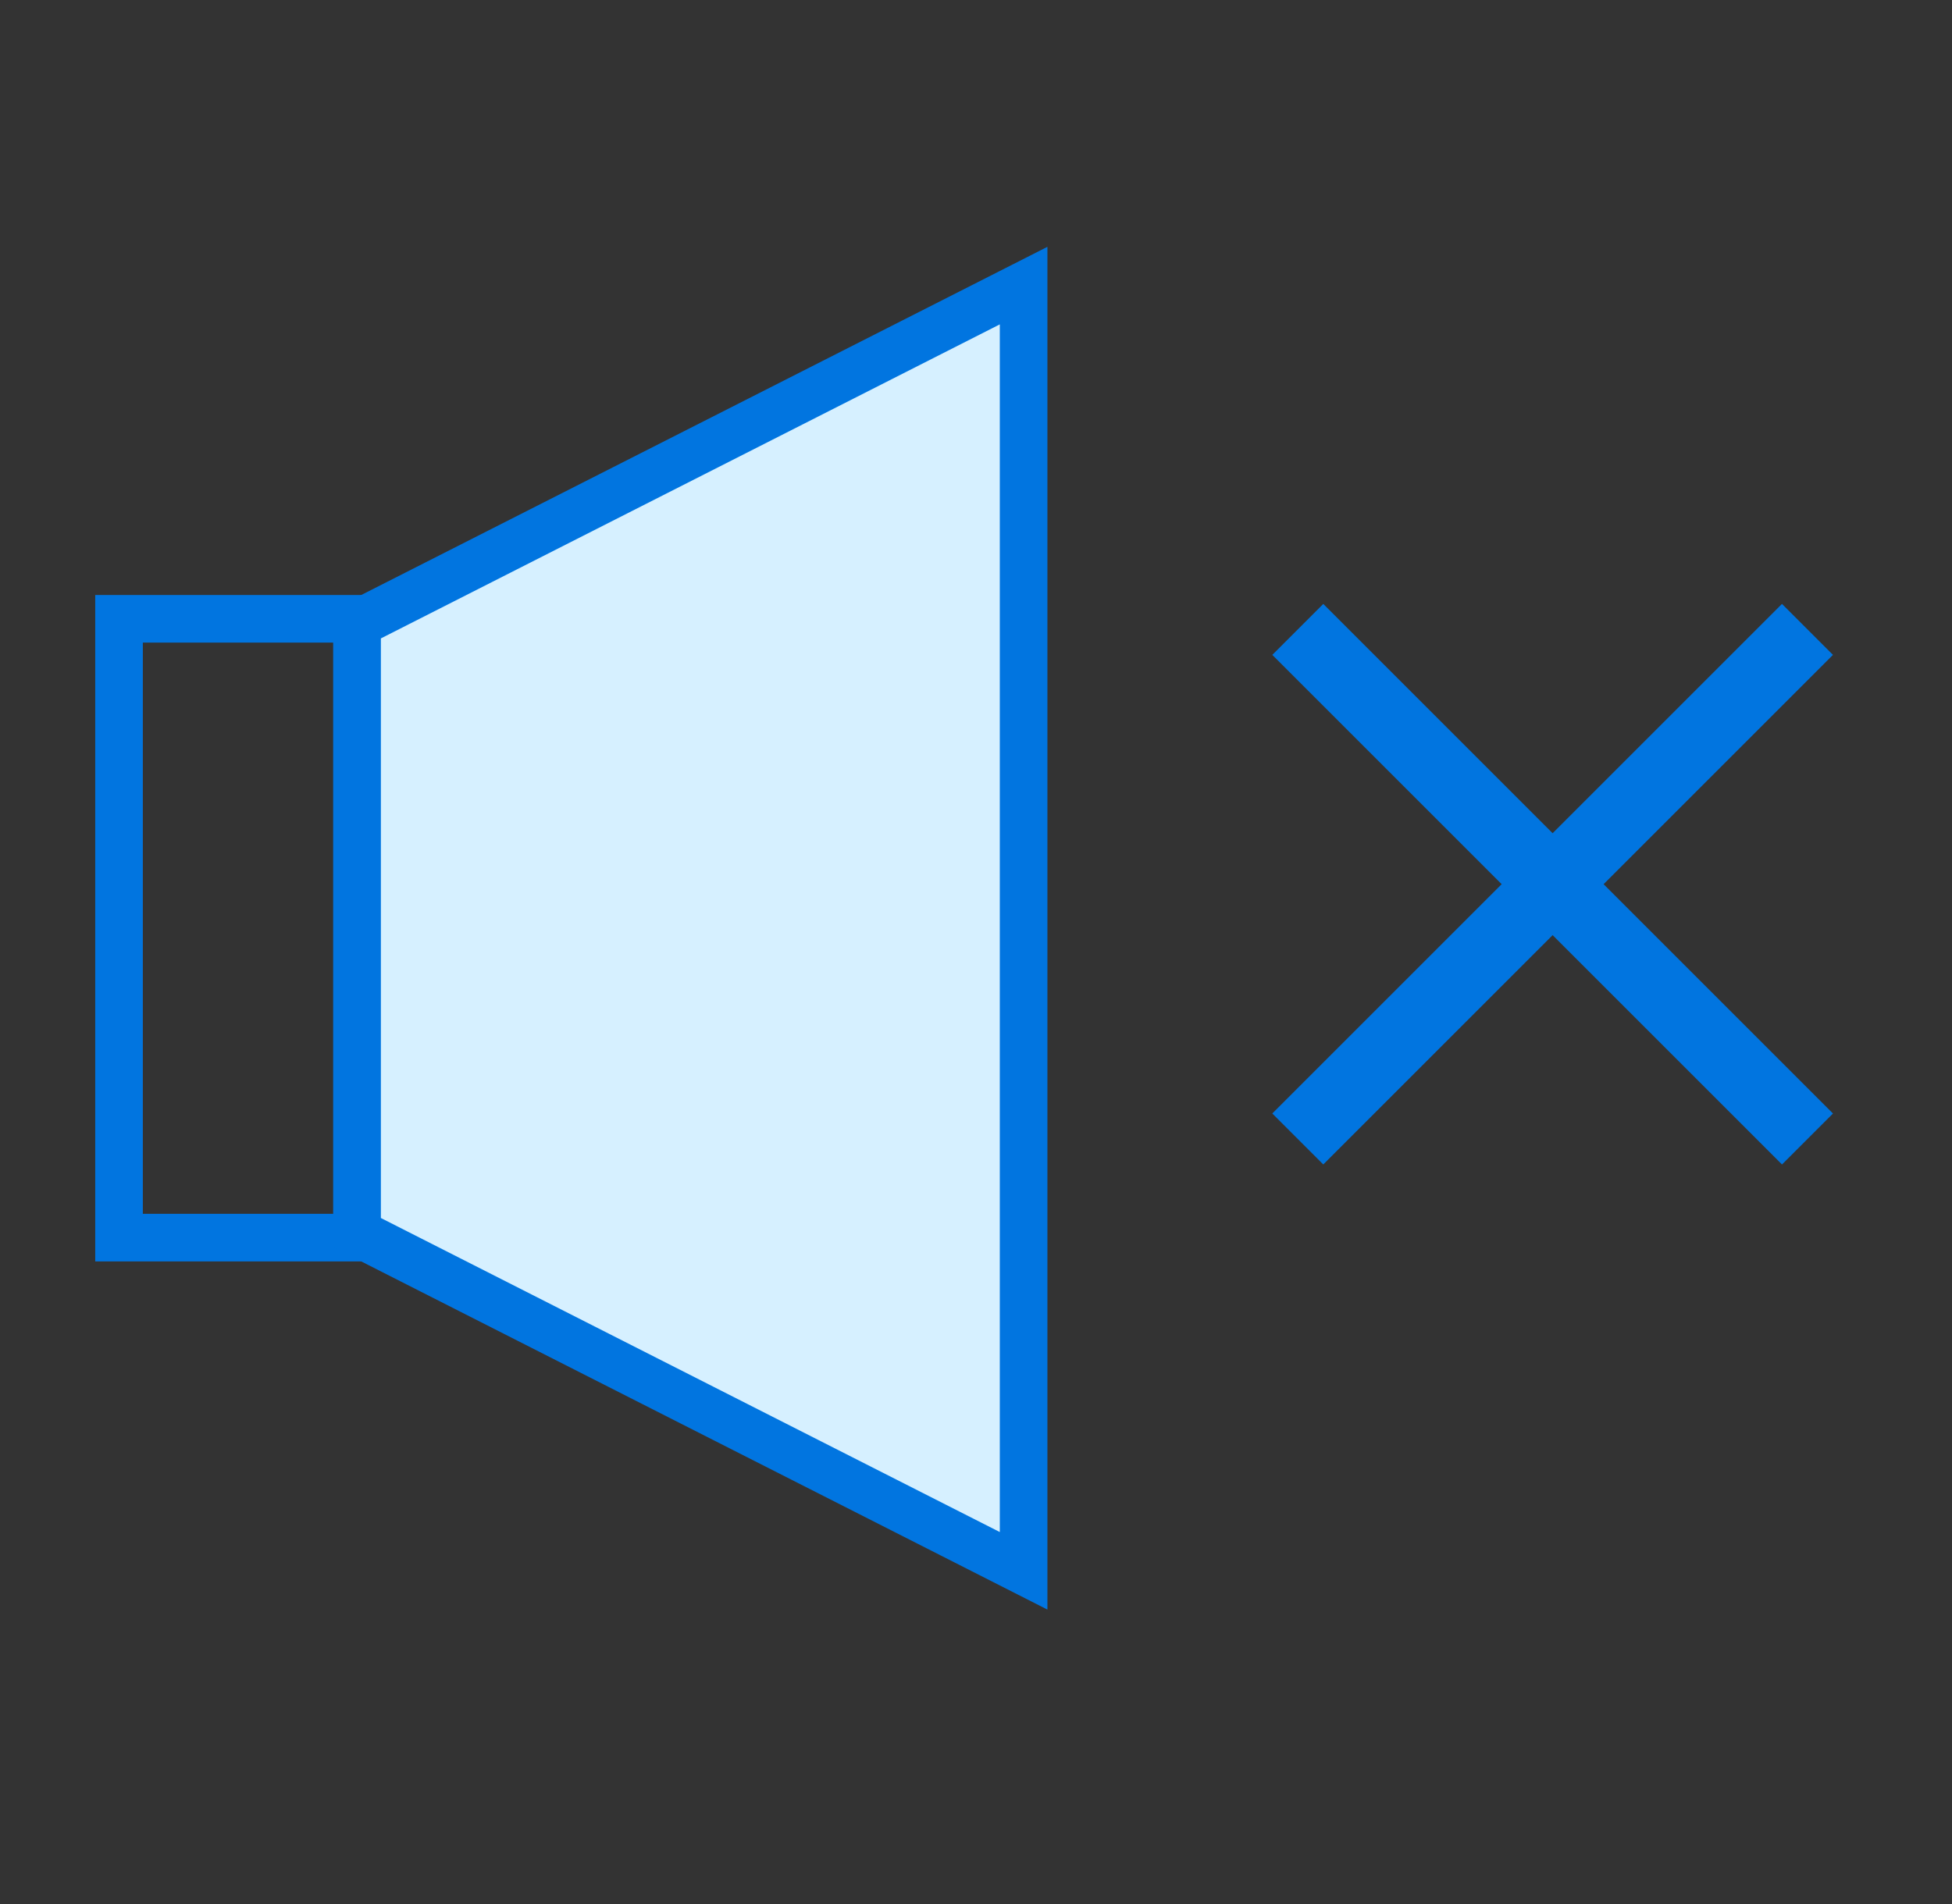
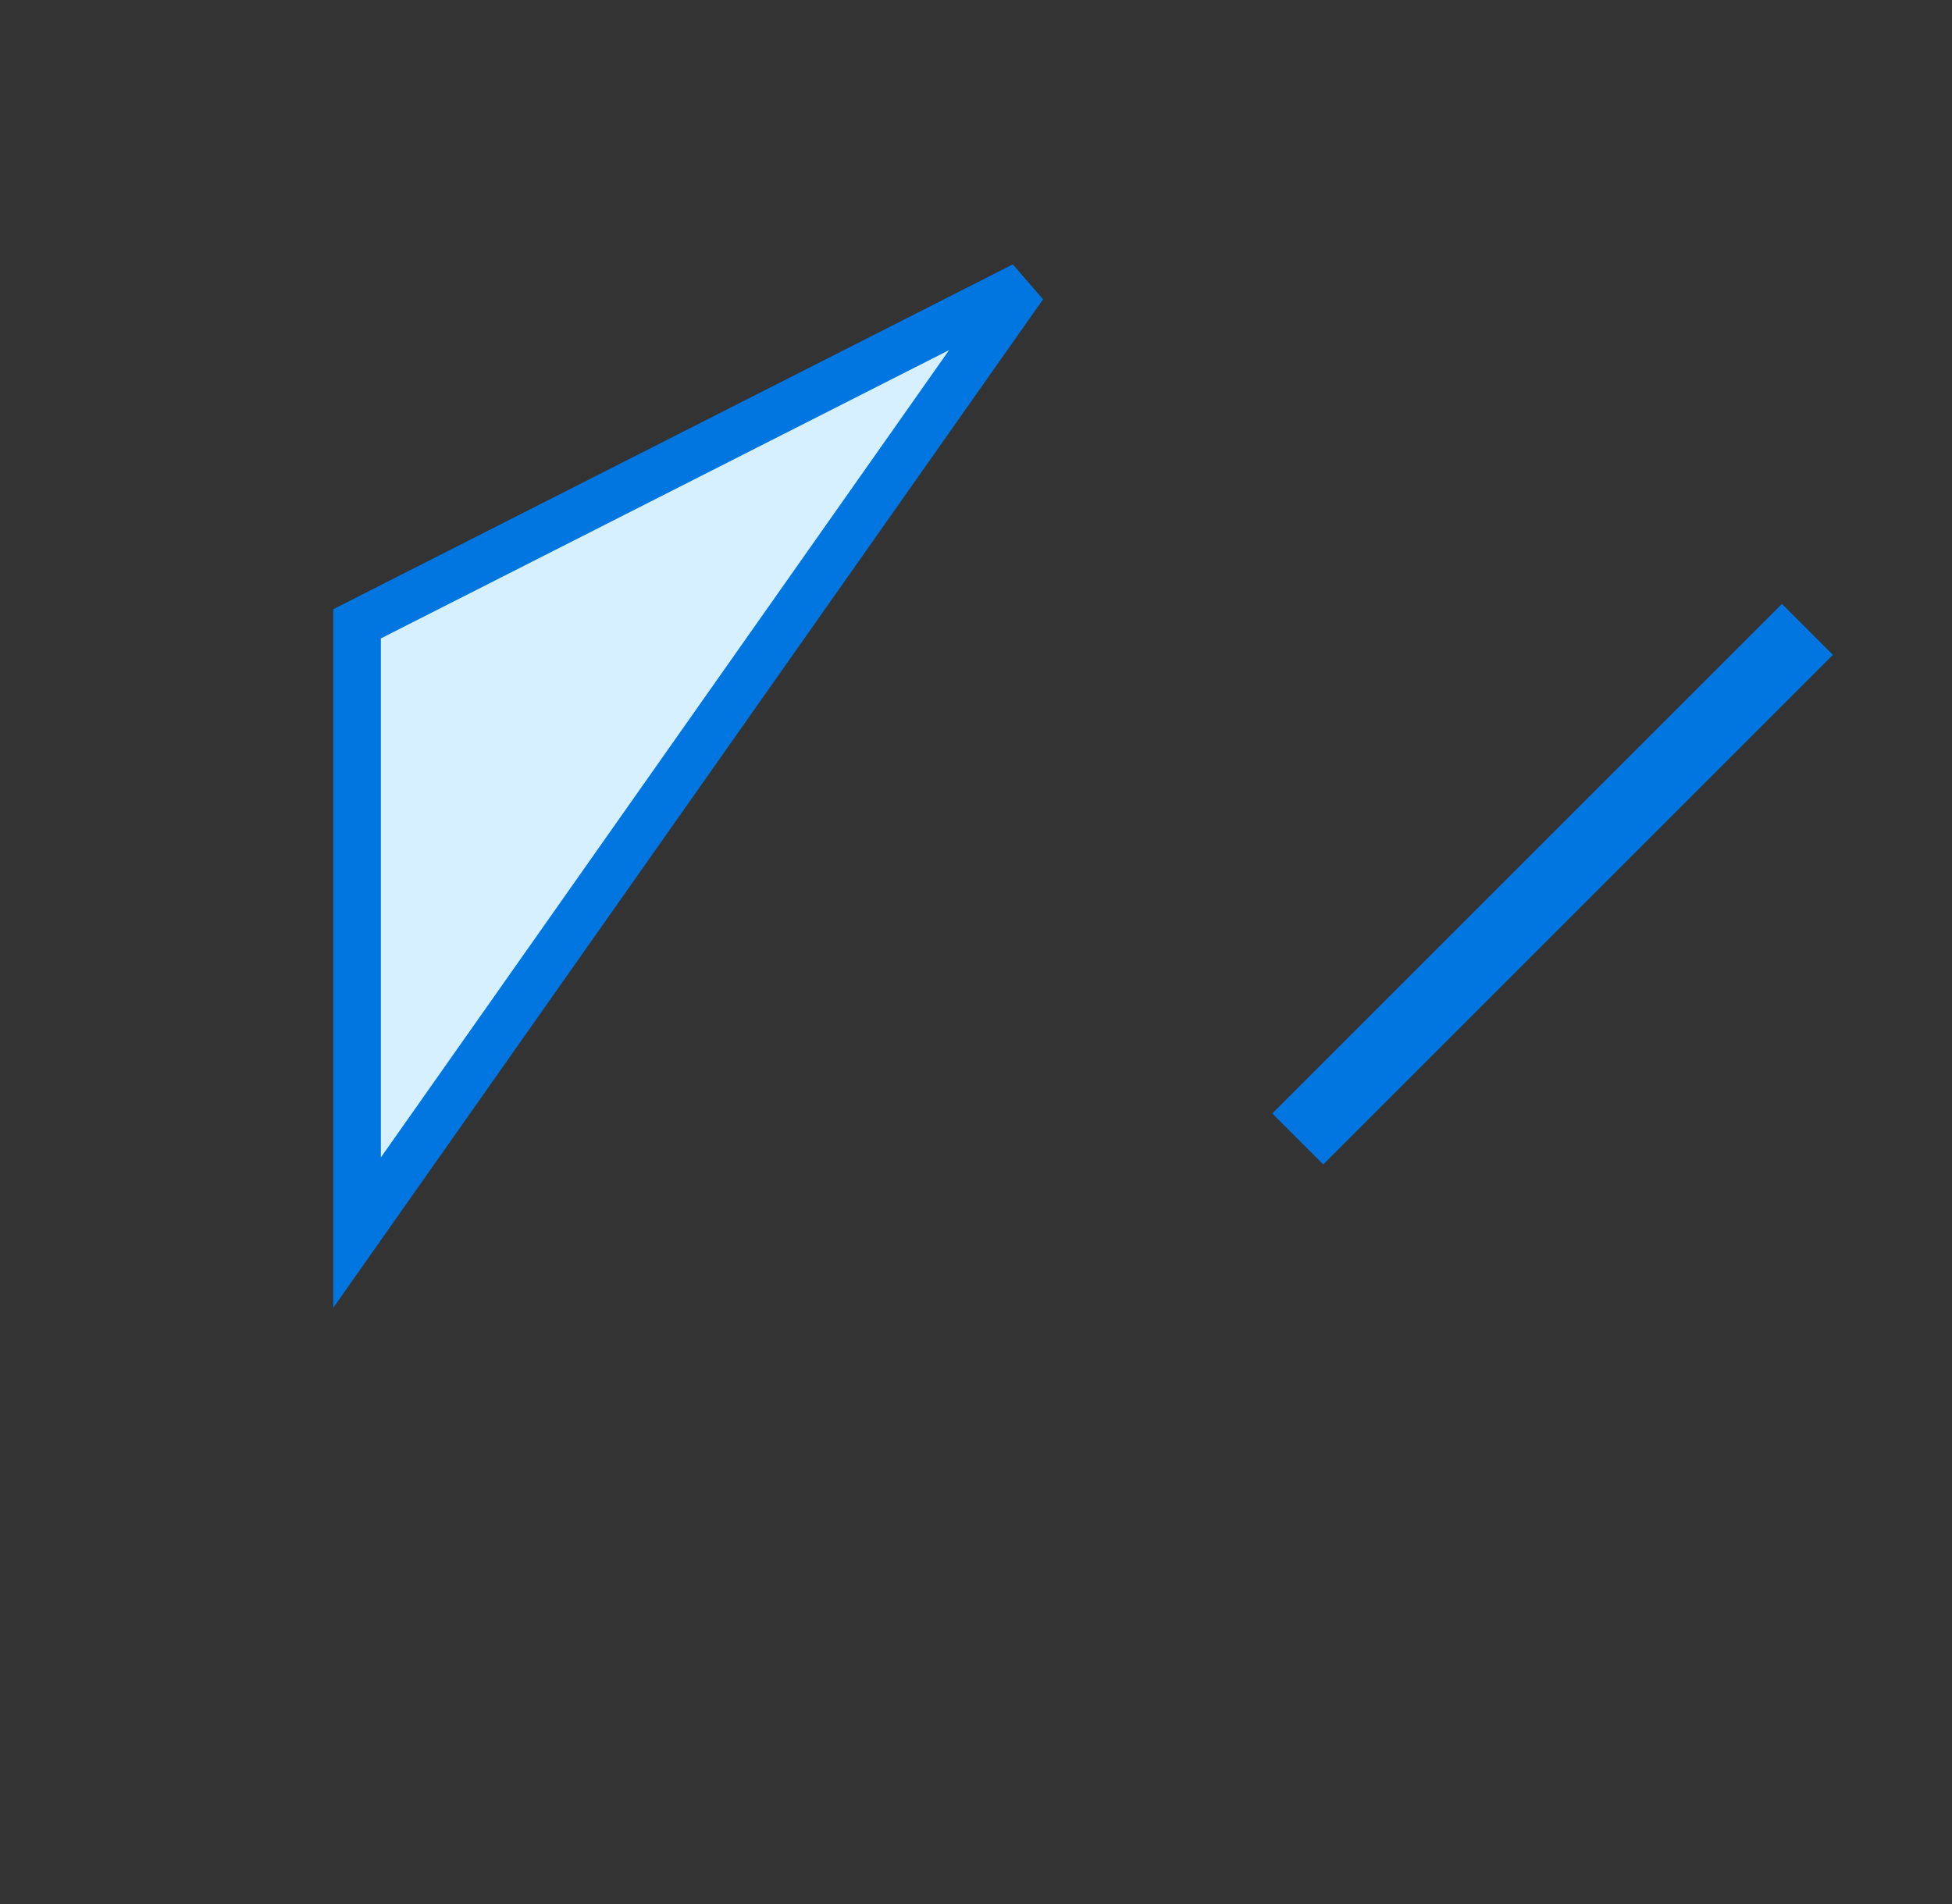
<svg xmlns="http://www.w3.org/2000/svg" width="41" height="40" viewBox="0 0 41 40" fill="none">
  <rect x="0" y="0" width="41" height="40" fill="#333333" stroke="none" />
-   <rect x="2.5" y="13" width="5" height="13" stroke="#0175E0" />
-   <path d="M7.5 13.105L21.5 6V33L7.5 25.895V13.105Z" fill="#D6F0FF" stroke="#0175E0" />
+   <path d="M7.5 13.105L21.5 6L7.5 25.895V13.105Z" fill="#D6F0FF" stroke="#0175E0" />
  <rect x="37.429" y="12.687" width="1.514" height="15.14" transform="rotate(45 37.429 12.687)" fill="#0175E0" />
-   <rect x="38.5" y="23.393" width="1.514" height="15.14" transform="rotate(135 38.5 23.393)" fill="#0175E0" />
</svg>